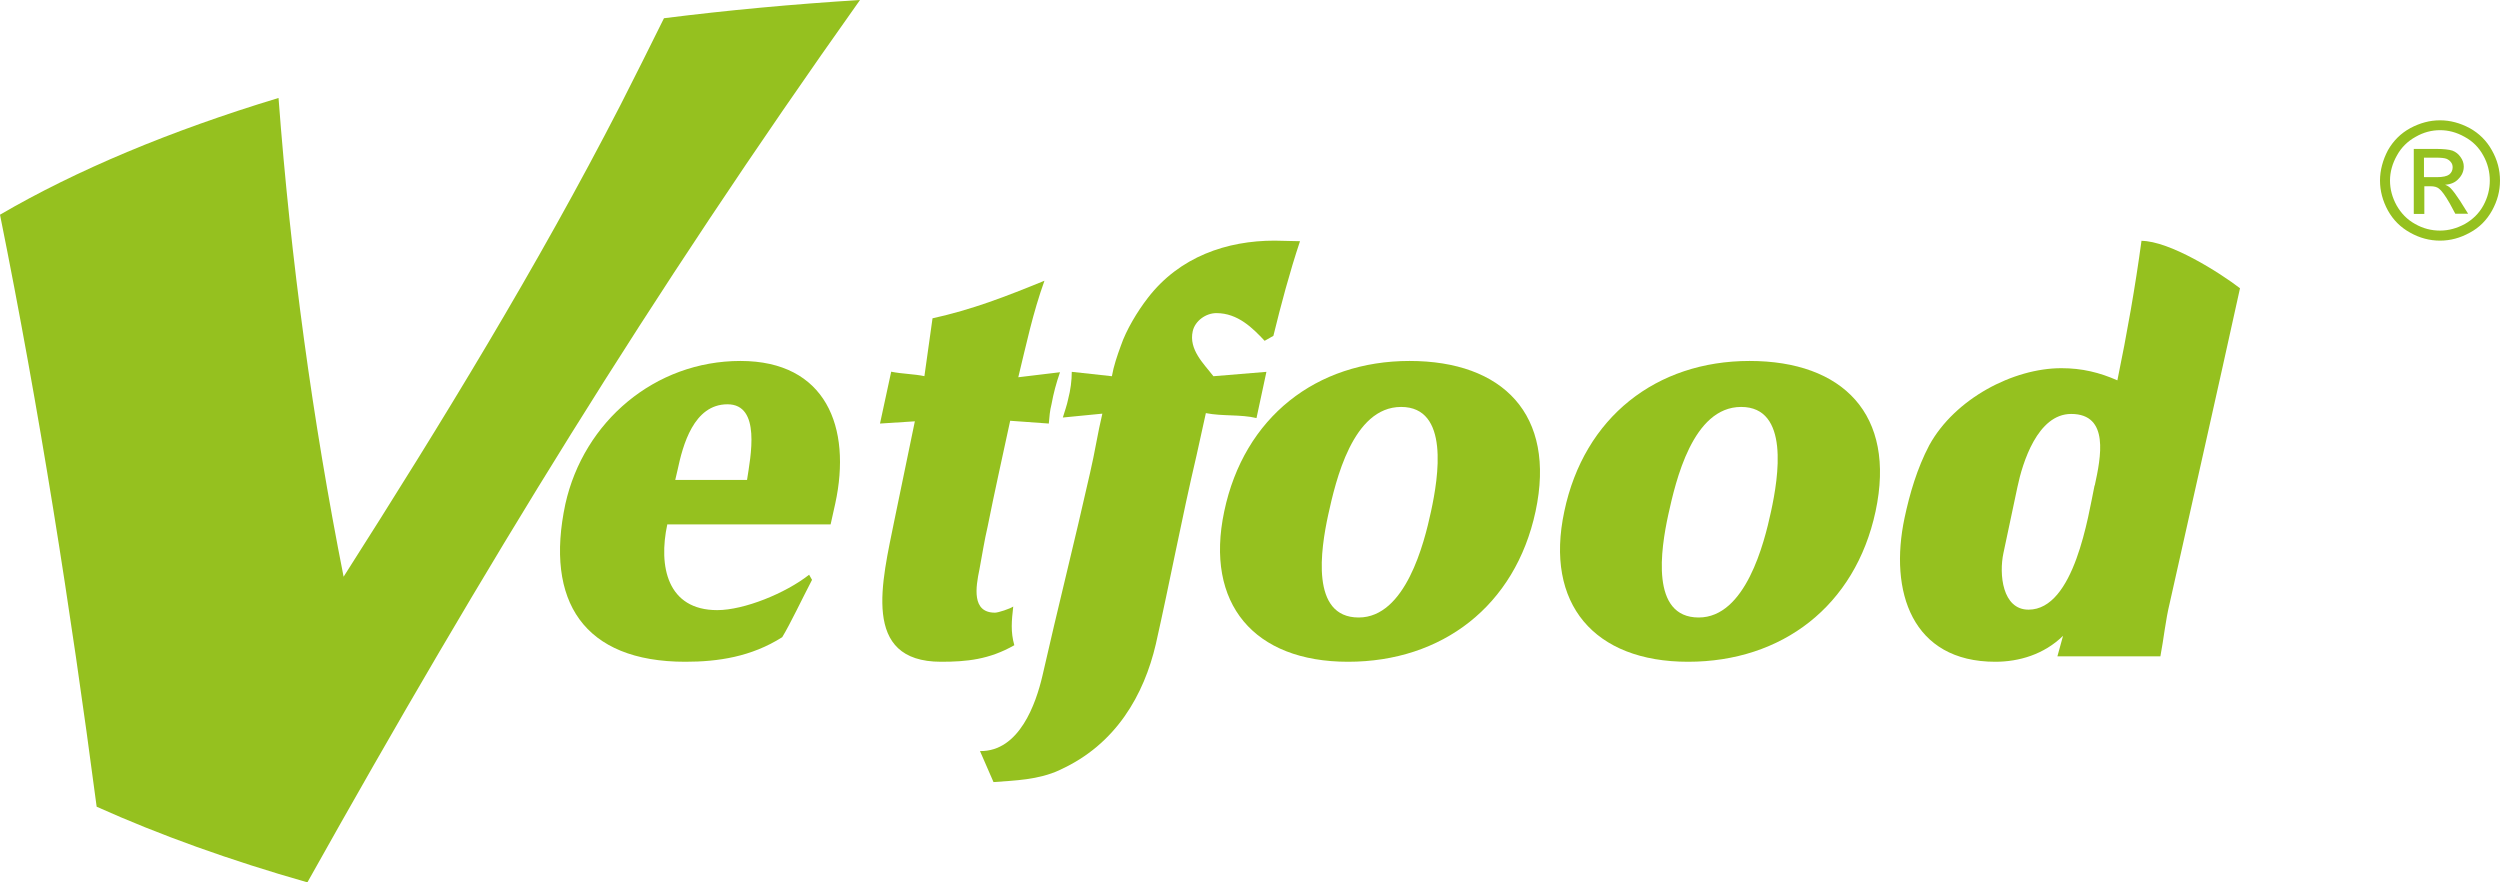
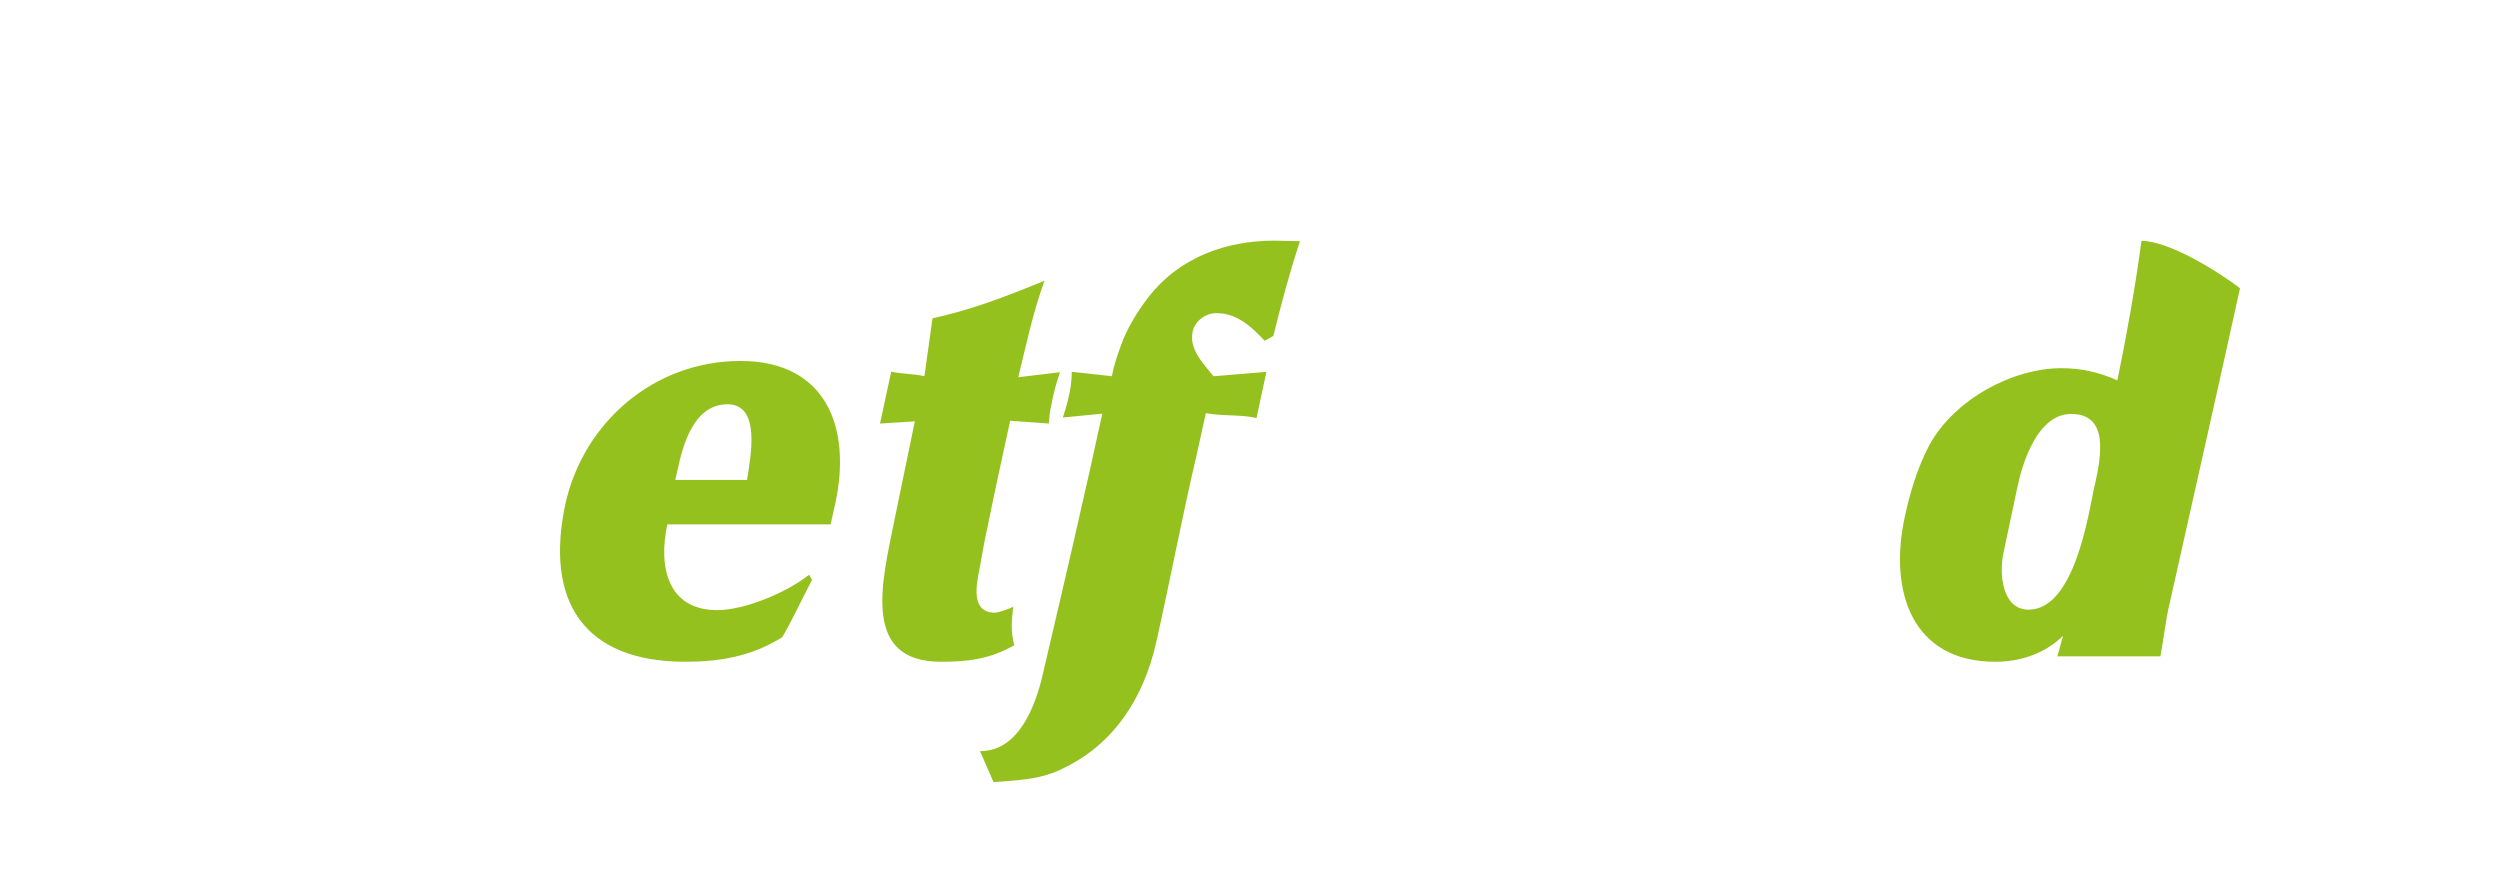
<svg xmlns="http://www.w3.org/2000/svg" width="102" height="36" viewBox="0 0 102 36" fill="none">
-   <path d="M99.56 4.909C99.968 4.909 100.368 5.017 100.761 5.226C101.153 5.443 101.453 5.744 101.669 6.131C101.892 6.525 102 6.935 102 7.367C102 7.8 101.892 8.195 101.677 8.589C101.461 8.976 101.161 9.285 100.768 9.493C100.376 9.71 99.975 9.818 99.552 9.818C99.129 9.818 98.721 9.71 98.336 9.493C97.943 9.277 97.643 8.976 97.427 8.589C97.212 8.195 97.104 7.785 97.104 7.367C97.104 6.95 97.219 6.525 97.427 6.131C97.651 5.736 97.959 5.435 98.343 5.226C98.736 5.017 99.136 4.909 99.544 4.909H99.56ZM99.56 5.311C99.213 5.311 98.882 5.396 98.559 5.582C98.236 5.759 97.974 6.015 97.797 6.339C97.612 6.664 97.512 7.012 97.512 7.367C97.512 7.723 97.604 8.056 97.781 8.38C97.966 8.705 98.213 8.96 98.536 9.138C98.859 9.323 99.198 9.408 99.552 9.408C99.906 9.408 100.237 9.316 100.568 9.138C100.891 8.952 101.146 8.705 101.323 8.38C101.5 8.056 101.584 7.715 101.584 7.367C101.584 7.02 101.5 6.664 101.315 6.339C101.138 6.015 100.884 5.759 100.553 5.582C100.222 5.396 99.891 5.311 99.552 5.311H99.56ZM98.482 8.72V6.076H99.39C99.698 6.076 99.921 6.1 100.06 6.146C100.199 6.2 100.306 6.285 100.391 6.409C100.476 6.525 100.522 6.656 100.522 6.795C100.522 6.989 100.445 7.159 100.306 7.298C100.176 7.445 99.991 7.522 99.76 7.538C99.86 7.576 99.929 7.623 99.983 7.677C100.083 7.777 100.214 7.955 100.376 8.202L100.699 8.72H100.176L99.952 8.303C99.767 7.978 99.614 7.77 99.506 7.692C99.429 7.63 99.313 7.599 99.167 7.599H98.913V8.728H98.49L98.482 8.72ZM99.421 7.228C99.668 7.228 99.837 7.19 99.929 7.12C100.022 7.043 100.068 6.95 100.068 6.826C100.068 6.749 100.045 6.672 99.999 6.618C99.952 6.556 99.891 6.509 99.814 6.478C99.737 6.448 99.598 6.432 99.383 6.432H98.898V7.228H99.421Z" fill="#95C11F" />
  <path d="M27.227 21.389C26.855 23.11 27.227 24.893 29.263 24.893C30.36 24.893 32.049 24.206 33.012 23.449L33.131 23.658C32.736 24.414 32.239 25.464 31.915 25.997C30.652 26.799 29.295 27 27.961 27C23.817 27 22.222 24.53 23.067 20.563C23.817 17.197 26.721 14.727 30.21 14.727C33.699 14.727 34.757 17.429 34.078 20.547L33.889 21.396H27.234L27.227 21.389ZM30.479 19.582C30.621 18.641 31.063 16.495 29.681 16.495C28.3 16.495 27.858 18.17 27.645 19.173L27.55 19.582H30.479Z" fill="#95C11F" />
  <path d="M36.361 15.165C36.795 15.256 37.282 15.256 37.716 15.347L38.047 12.987C39.668 12.63 41.016 12.107 42.614 11.454C42.136 12.782 41.87 14.064 41.546 15.392L43.248 15.187C43.093 15.635 42.983 16.045 42.902 16.492C42.836 16.743 42.813 17.008 42.791 17.281L41.215 17.167C40.906 18.609 40.581 20.05 40.294 21.492C40.162 22.053 40.073 22.638 39.963 23.222C39.808 23.965 39.639 24.997 40.596 24.997C40.729 24.997 41.208 24.838 41.34 24.747C41.274 25.331 41.23 25.779 41.384 26.325C40.361 26.909 39.44 27 38.394 27C35.116 27 35.992 23.715 36.493 21.219L37.326 17.19L35.904 17.281L36.361 15.165Z" fill="#95C11F" />
-   <path d="M43.226 31.422C42.359 31.819 41.427 31.842 40.535 31.909L39.984 30.644C41.597 30.666 42.269 28.69 42.529 27.582C43.153 24.827 43.85 22.073 44.474 19.295C44.668 18.472 44.79 17.648 44.976 16.877L43.364 17.035C43.436 16.788 43.534 16.526 43.582 16.279C43.68 15.904 43.728 15.522 43.728 15.171C44.279 15.238 44.83 15.283 45.365 15.35C45.438 14.931 45.584 14.504 45.73 14.108C45.949 13.464 46.403 12.708 46.832 12.154C48.129 10.47 50.058 9.818 52.003 9.818C52.359 9.818 52.7 9.841 53.04 9.841C52.611 11.128 52.27 12.416 51.954 13.703L51.597 13.905C51.119 13.396 50.511 12.775 49.628 12.775C49.199 12.775 48.761 13.089 48.664 13.509C48.493 14.265 49.117 14.841 49.507 15.35L51.67 15.171L51.265 17.057C50.617 16.9 49.871 16.99 49.199 16.855L48.818 18.584C48.218 21.137 47.732 23.735 47.156 26.287C46.678 28.331 45.544 30.375 43.234 31.415L43.226 31.422Z" fill="#95C11F" />
-   <path d="M49.949 20.864C50.757 17.02 53.709 14.727 57.508 14.727C61.307 14.727 63.498 16.904 62.651 20.864C61.82 24.731 58.829 27 54.999 27C51.169 27 49.149 24.638 49.949 20.864ZM55.434 25.194C57.345 25.194 58.106 22.168 58.386 20.864C58.689 19.467 59.147 16.603 57.166 16.603C55.185 16.603 54.494 19.629 54.191 21.003C53.888 22.4 53.453 25.194 55.434 25.194Z" fill="#95C11F" />
-   <path d="M63.824 20.864C64.632 17.02 67.583 14.727 71.381 14.727C75.179 14.727 77.37 16.904 76.523 20.864C75.692 24.731 72.701 27 68.872 27C65.043 27 63.016 24.638 63.824 20.864ZM69.307 25.194C71.218 25.194 71.979 22.168 72.259 20.864C72.562 19.467 73.02 16.603 71.039 16.603C69.059 16.603 68.368 19.629 68.065 21.003C67.762 22.4 67.327 25.194 69.307 25.194Z" fill="#95C11F" />
+   <path d="M43.226 31.422C42.359 31.819 41.427 31.842 40.535 31.909L39.984 30.644C41.597 30.666 42.269 28.69 42.529 27.582C44.668 18.472 44.79 17.648 44.976 16.877L43.364 17.035C43.436 16.788 43.534 16.526 43.582 16.279C43.68 15.904 43.728 15.522 43.728 15.171C44.279 15.238 44.83 15.283 45.365 15.35C45.438 14.931 45.584 14.504 45.73 14.108C45.949 13.464 46.403 12.708 46.832 12.154C48.129 10.47 50.058 9.818 52.003 9.818C52.359 9.818 52.7 9.841 53.04 9.841C52.611 11.128 52.27 12.416 51.954 13.703L51.597 13.905C51.119 13.396 50.511 12.775 49.628 12.775C49.199 12.775 48.761 13.089 48.664 13.509C48.493 14.265 49.117 14.841 49.507 15.35L51.67 15.171L51.265 17.057C50.617 16.9 49.871 16.99 49.199 16.855L48.818 18.584C48.218 21.137 47.732 23.735 47.156 26.287C46.678 28.331 45.544 30.375 43.234 31.415L43.226 31.422Z" fill="#95C11F" />
  <path d="M87.374 9.818C87.12 11.693 86.782 13.613 86.389 15.518C85.658 15.197 84.95 15.022 84.103 15.022C82.141 15.022 79.762 16.264 78.716 18.162C78.215 19.114 77.915 20.15 77.707 21.125C77.068 24.135 78.007 27 81.409 27C82.371 27 83.395 26.703 84.172 25.941L83.942 26.779H88.144C88.282 26.055 88.352 25.308 88.529 24.585C89.483 20.318 90.453 16.036 91.392 11.761C90.584 11.136 88.521 9.826 87.359 9.826L87.374 9.818ZM85.458 19.807C85.204 21.026 84.634 24.874 82.764 24.874C81.694 24.874 81.556 23.427 81.74 22.566L82.31 19.876C82.518 18.878 83.133 16.889 84.503 16.889C86.081 16.889 85.712 18.672 85.466 19.807H85.458Z" fill="#95C11F" />
-   <path d="M3.951 32.917C6.504 34.064 9.388 35.102 12.542 36C19.757 23.112 26.474 12.137 35.088 0C32.346 0.17 29.675 0.418 27.09 0.744C26.506 1.929 25.913 3.106 25.312 4.291C21.922 10.882 18.05 17.202 14.019 23.53C12.755 17.133 11.862 10.619 11.364 3.997C6.946 5.336 3.106 6.947 0 8.76C1.604 16.714 2.869 24.754 3.943 32.91L3.951 32.917Z" fill="#95C11F" />
</svg>